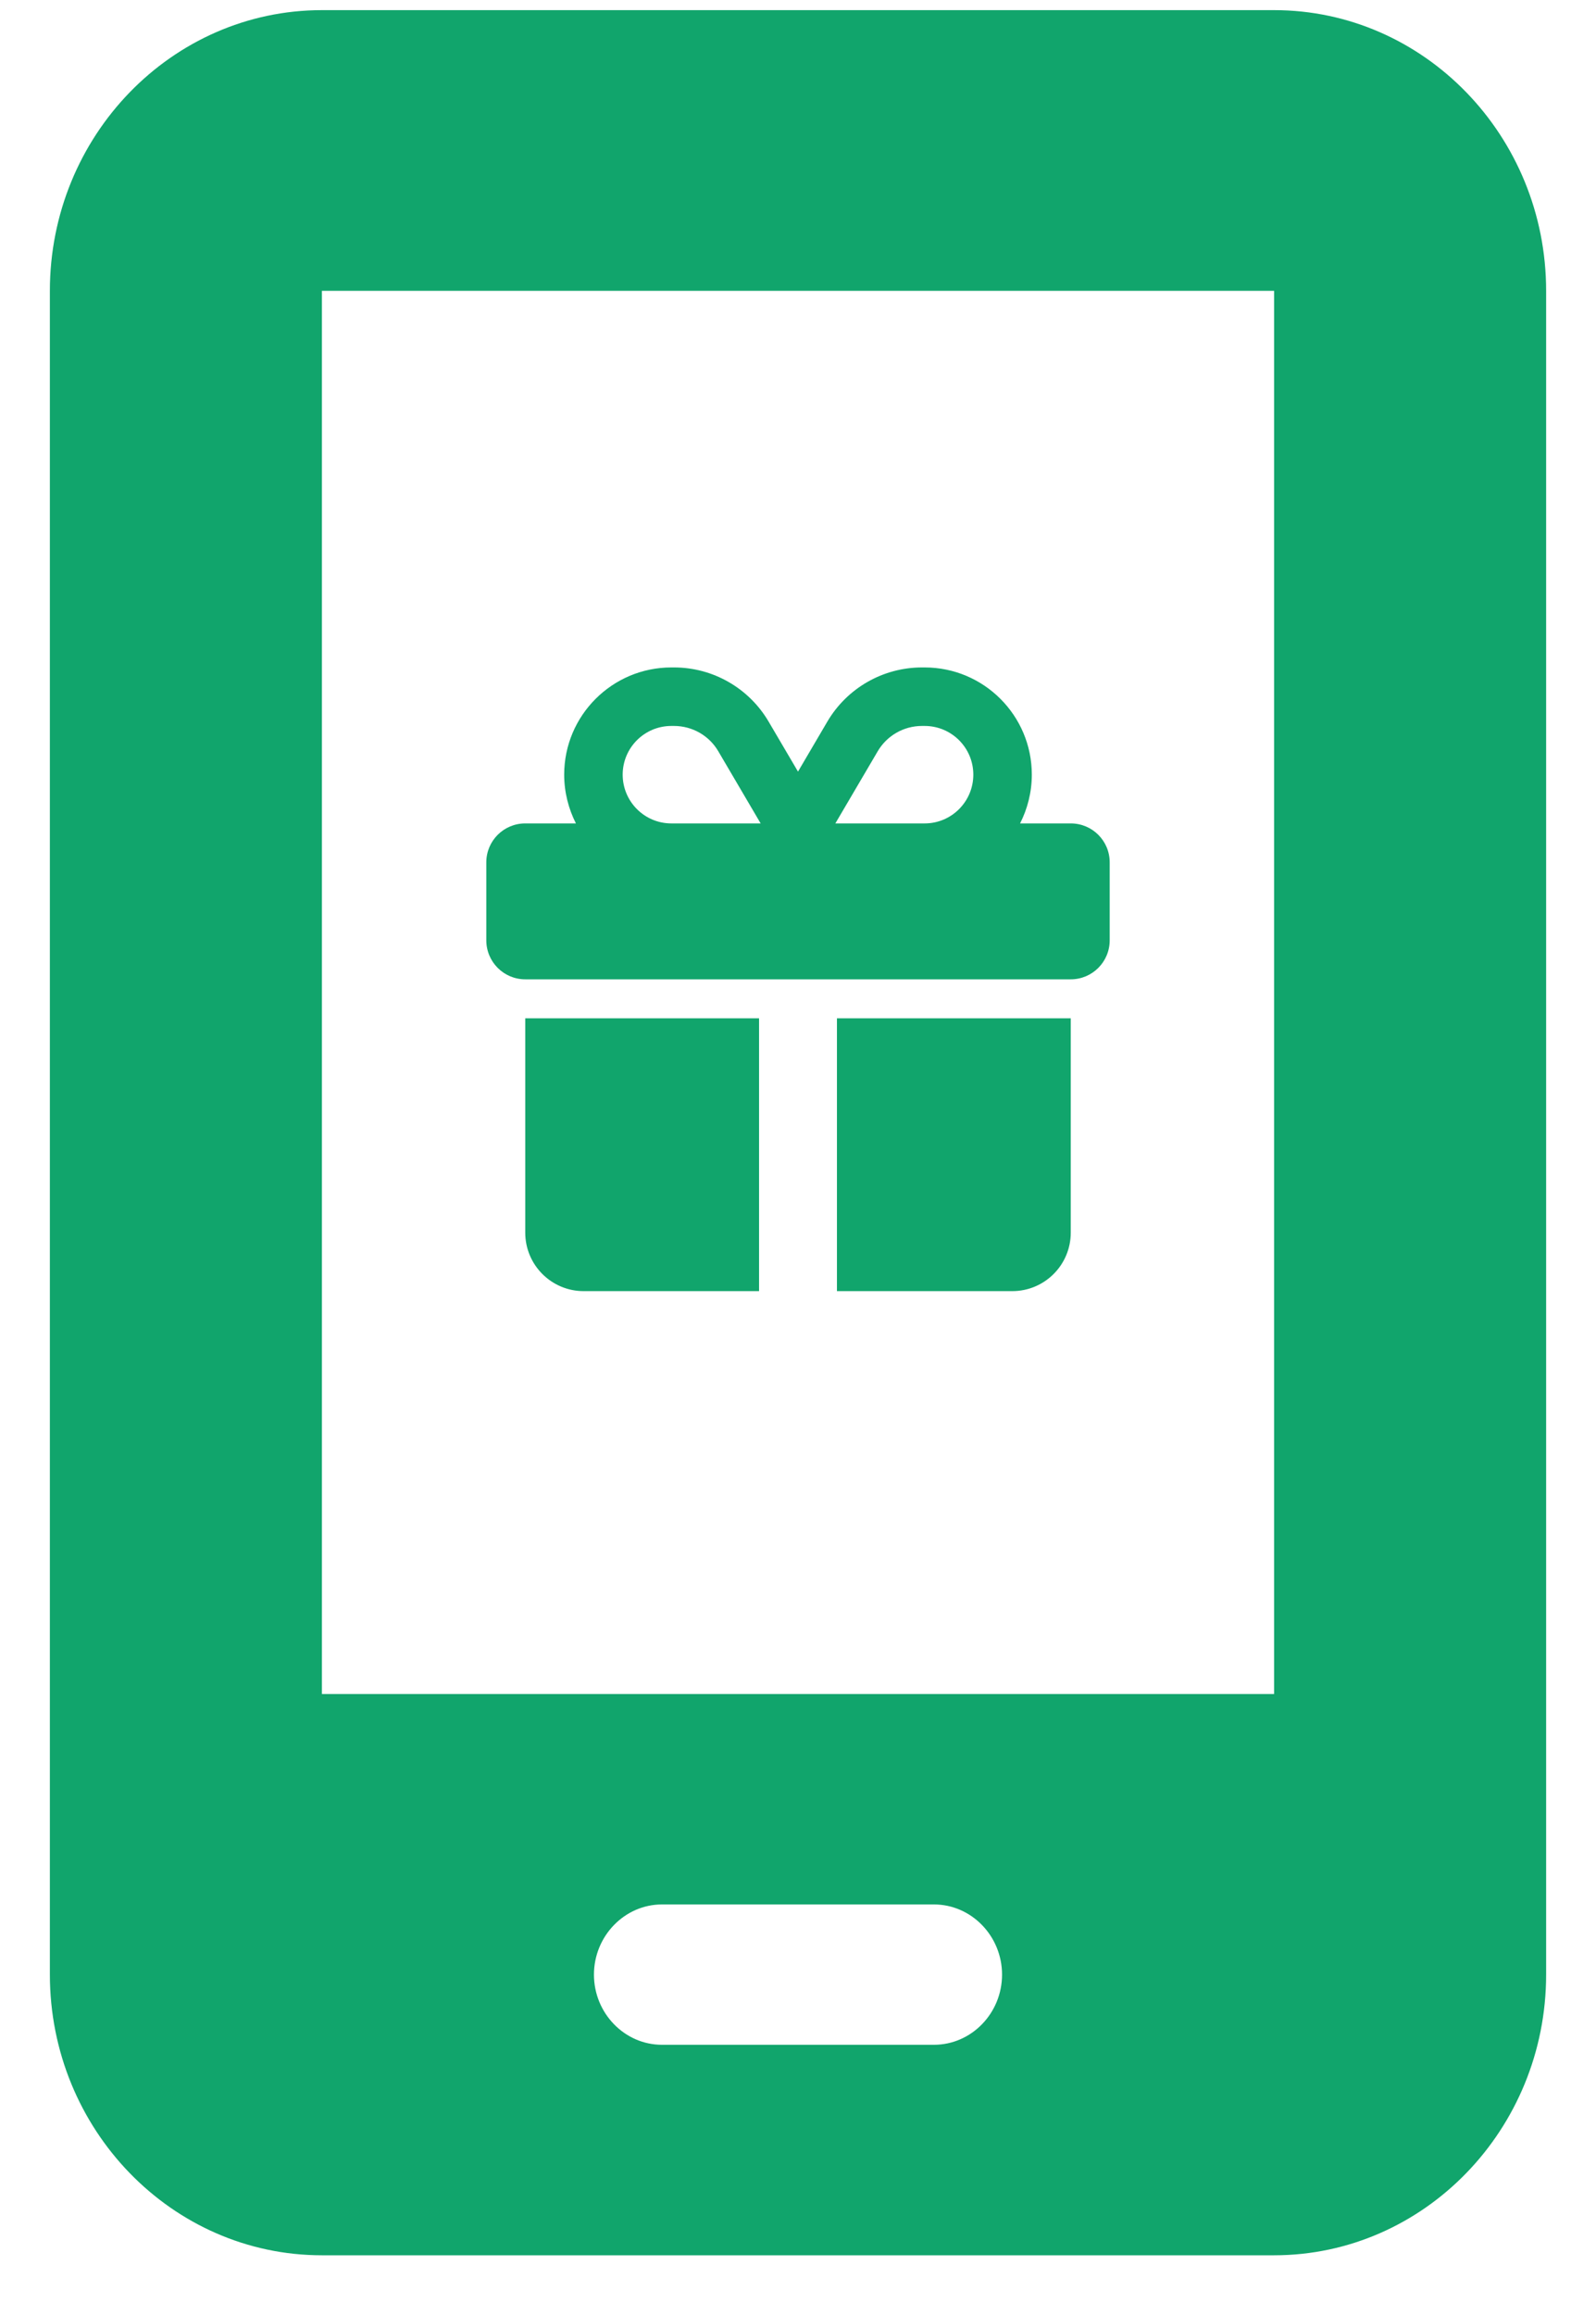
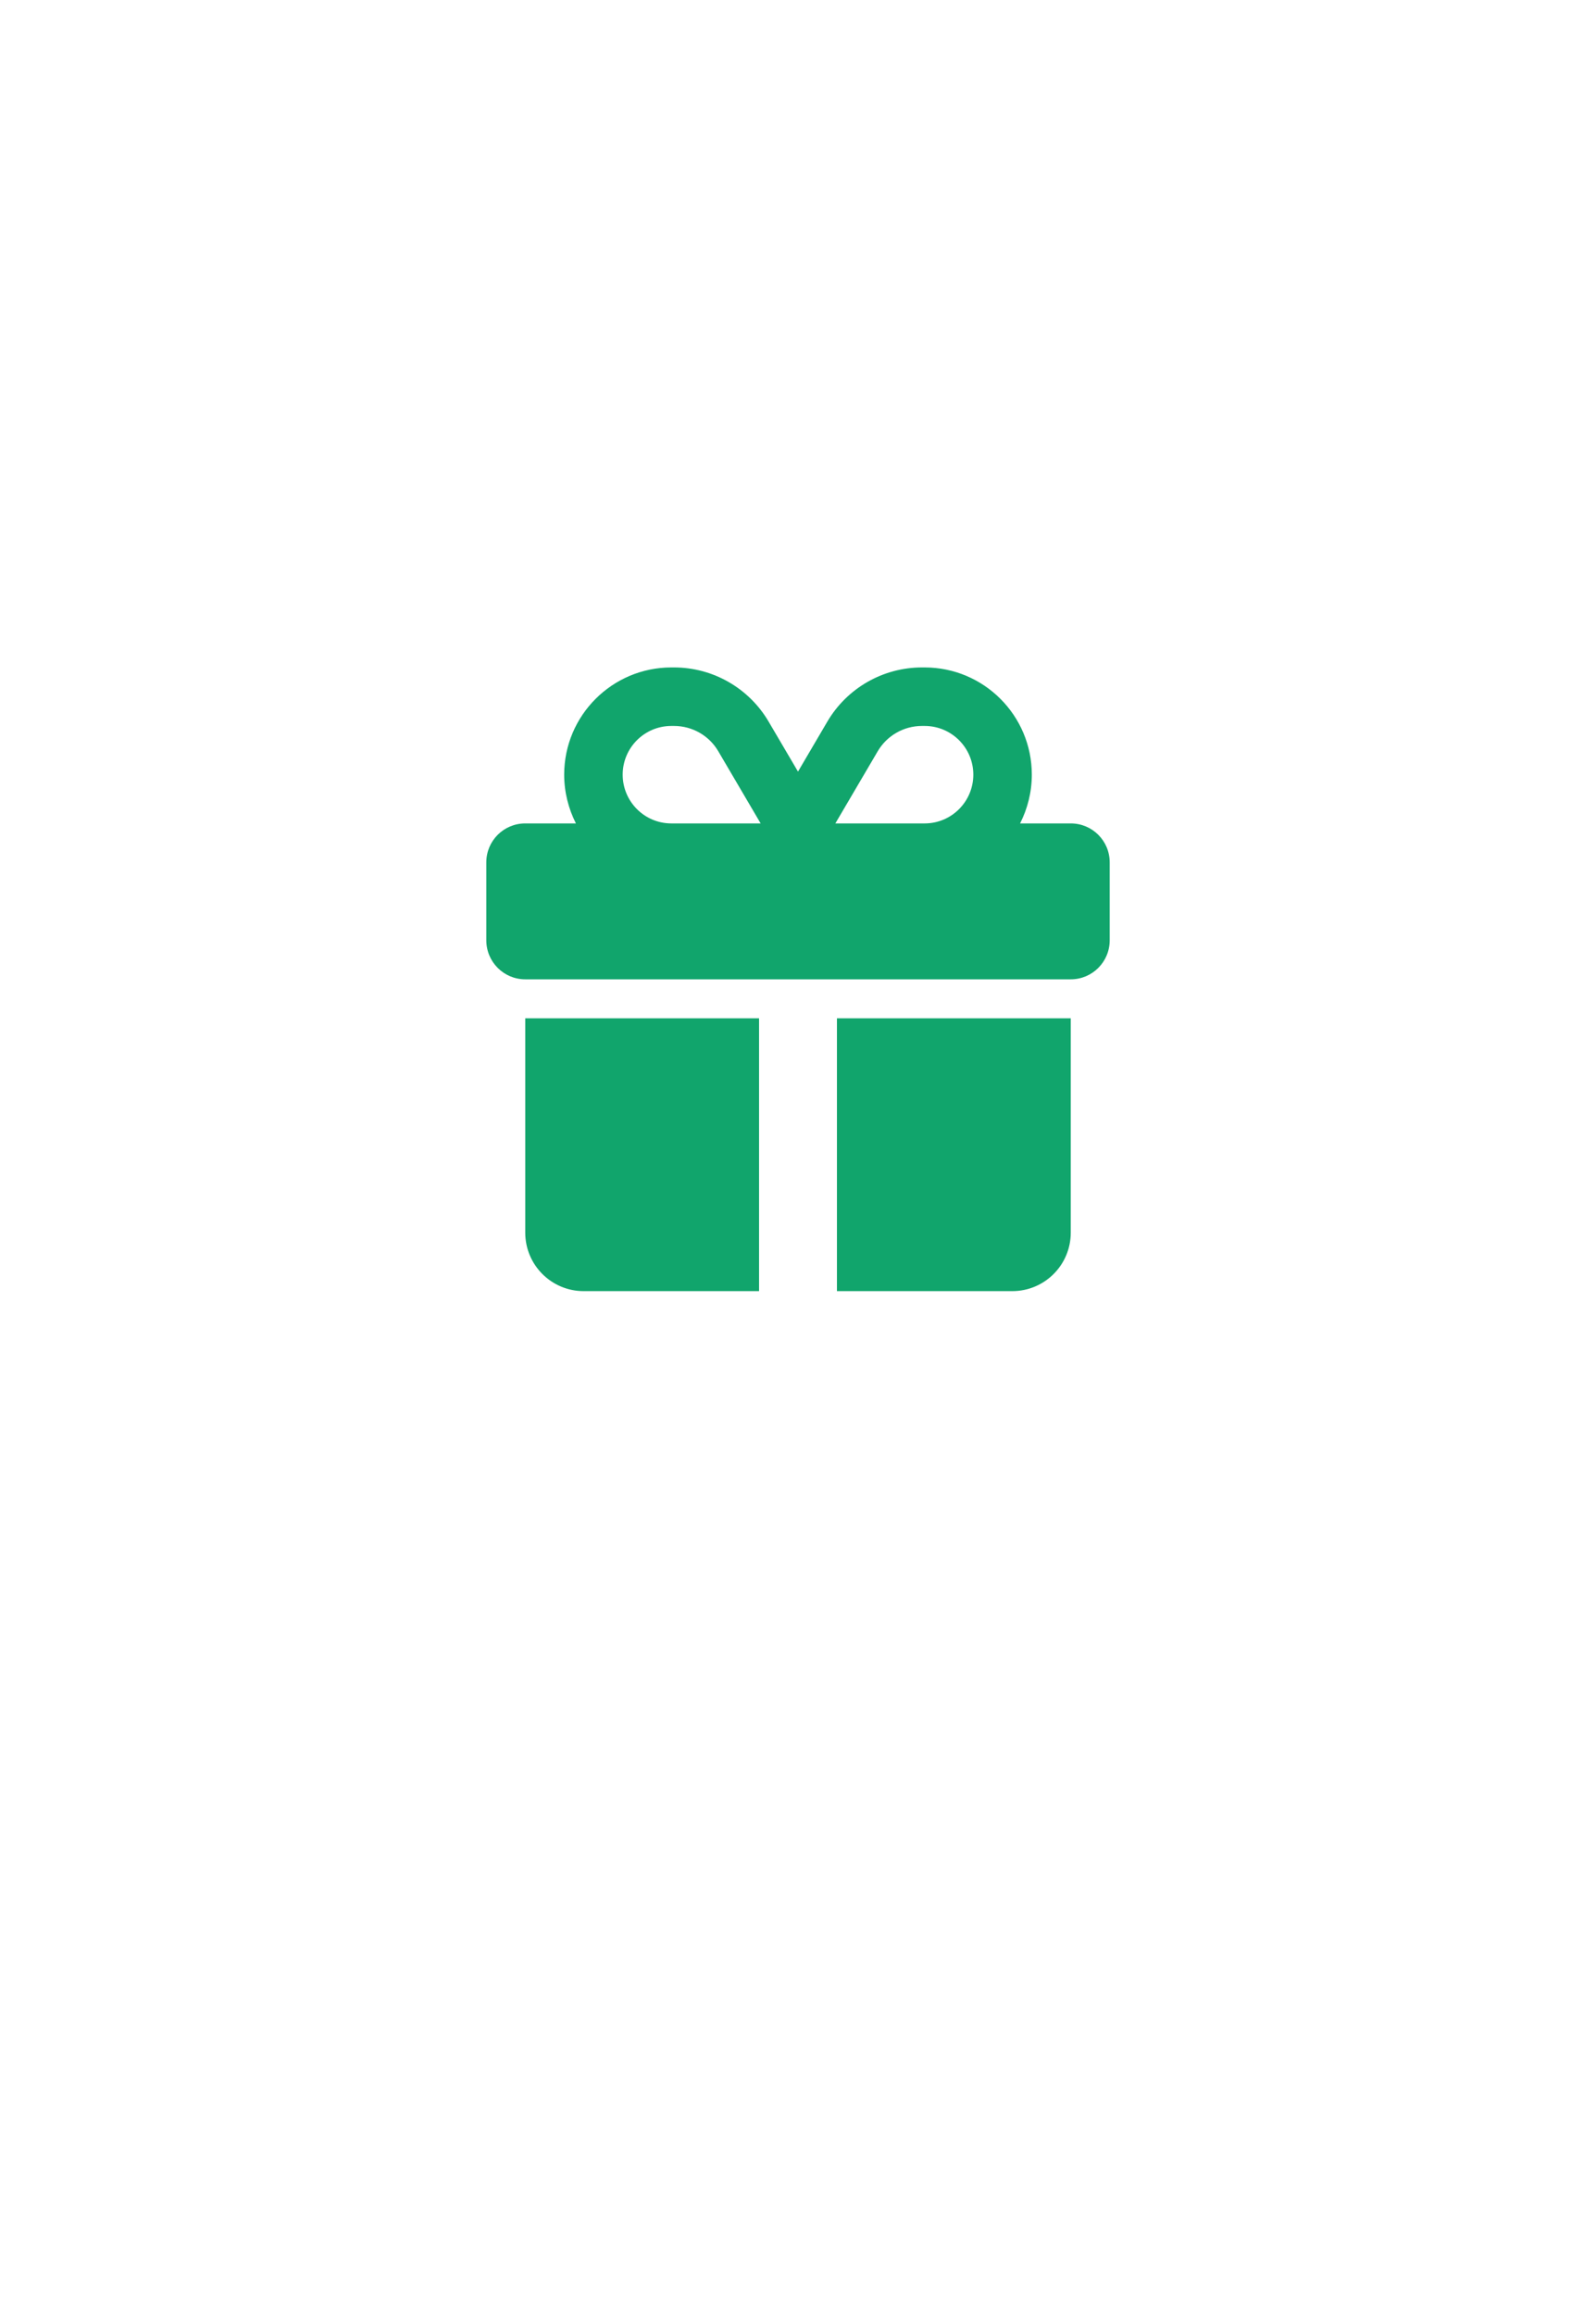
<svg xmlns="http://www.w3.org/2000/svg" width="20" height="29" viewBox="0 0 20 29" fill="none">
-   <path d="M0.625 3.643C0.625 1.703 2.154 0.127 4.034 0.127H15.966C17.846 0.127 19.375 1.703 19.375 3.643V24.736C19.375 26.675 17.846 28.252 15.966 28.252H4.034C2.154 28.252 0.625 26.675 0.625 24.736V3.643ZM7.443 24.736C7.443 25.22 7.827 25.615 8.295 25.615H11.704C12.173 25.615 12.557 25.22 12.557 24.736C12.557 24.253 12.173 23.857 11.704 23.857H8.295C7.827 23.857 7.443 24.253 7.443 24.736ZM15.966 3.643H4.034V21.221H15.966V3.643Z" fill="#11A56C" />
  <path d="M9.001 9.411L9.532 10.315H9.512H8.413C8.076 10.315 7.803 10.041 7.803 9.704C7.803 9.367 8.076 9.094 8.413 9.094H8.447C8.674 9.094 8.886 9.214 9.001 9.411ZM7.07 9.704C7.07 9.924 7.124 10.131 7.217 10.315H6.582C6.312 10.315 6.094 10.533 6.094 10.803V11.779C6.094 12.049 6.312 12.268 6.582 12.268H13.418C13.688 12.268 13.906 12.049 13.906 11.779V10.803C13.906 10.533 13.688 10.315 13.418 10.315H12.783C12.876 10.131 12.93 9.924 12.93 9.704C12.93 8.963 12.329 8.361 11.587 8.361H11.553C11.067 8.361 10.615 8.619 10.368 9.039L10 9.666L9.632 9.04C9.385 8.619 8.933 8.361 8.447 8.361H8.413C7.672 8.361 7.07 8.963 7.07 9.704ZM12.197 9.704C12.197 10.041 11.924 10.315 11.587 10.315H10.488H10.468L10.999 9.411C11.115 9.214 11.326 9.094 11.553 9.094H11.587C11.924 9.094 12.197 9.367 12.197 9.704ZM6.582 12.756V15.441C6.582 15.846 6.91 16.174 7.314 16.174H9.512V12.756H6.582ZM10.488 16.174H12.685C13.09 16.174 13.418 15.846 13.418 15.441V12.756H10.488V16.174Z" fill="#11A56C" />
</svg>